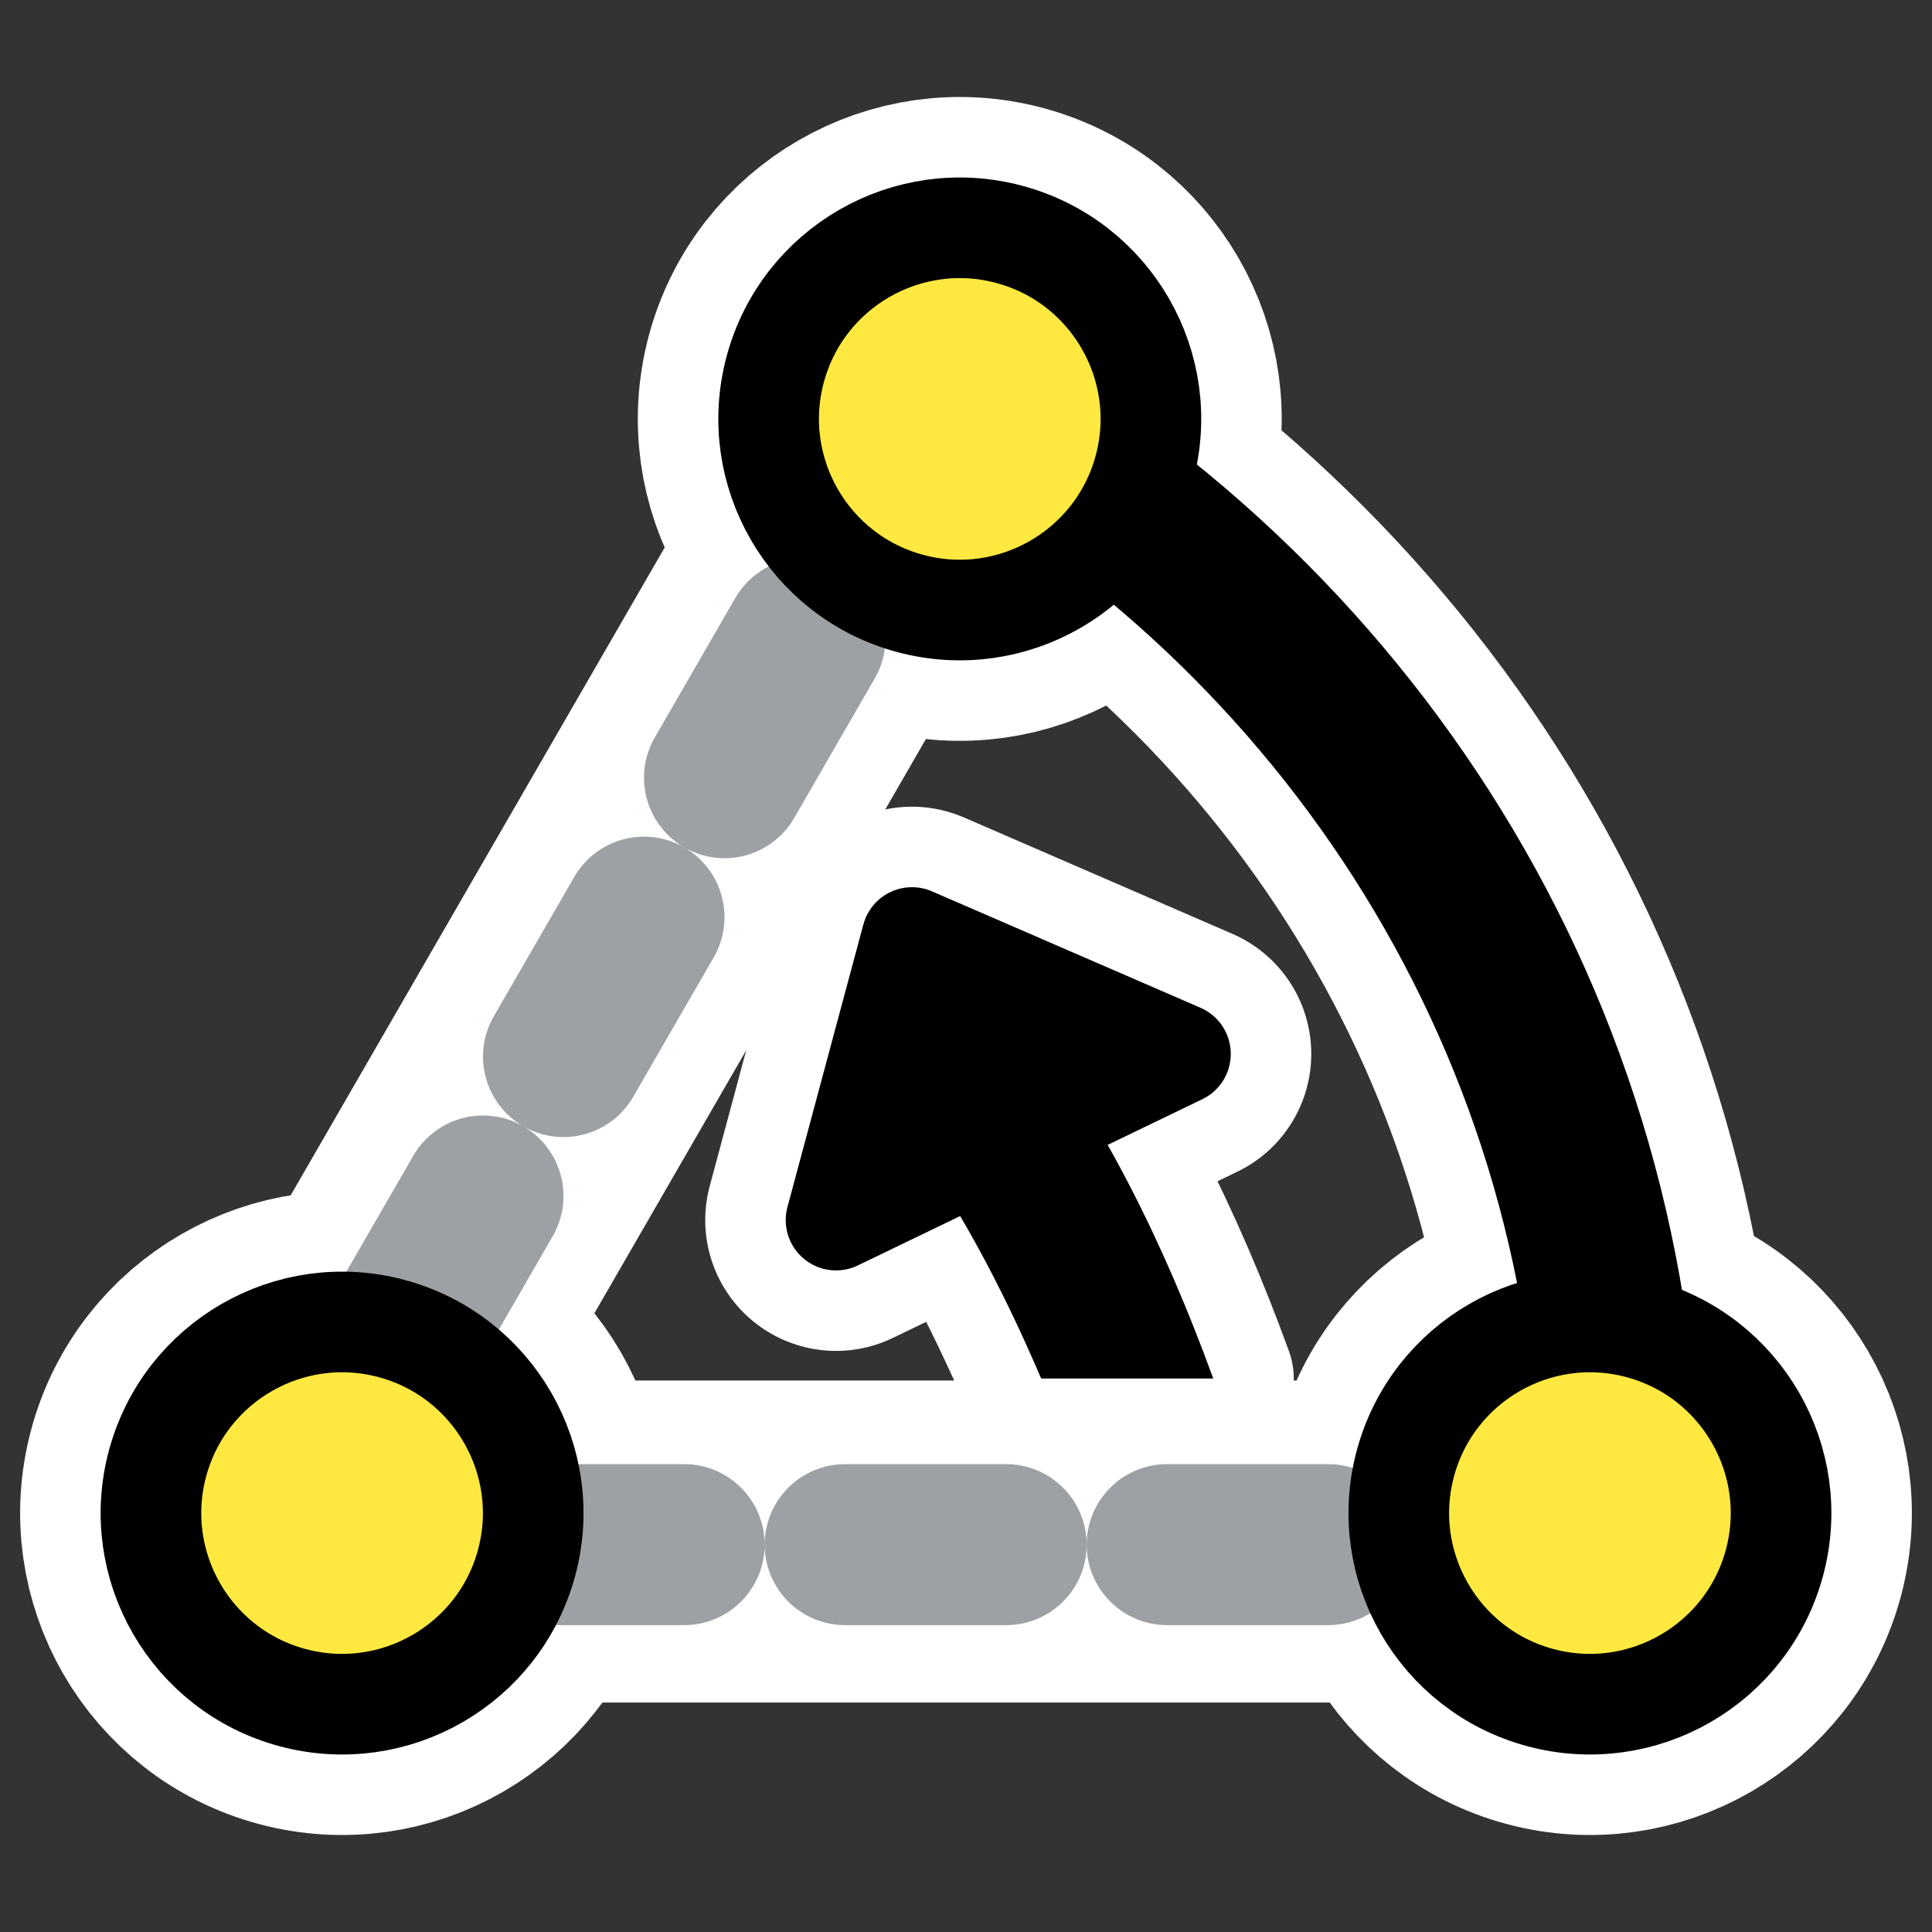
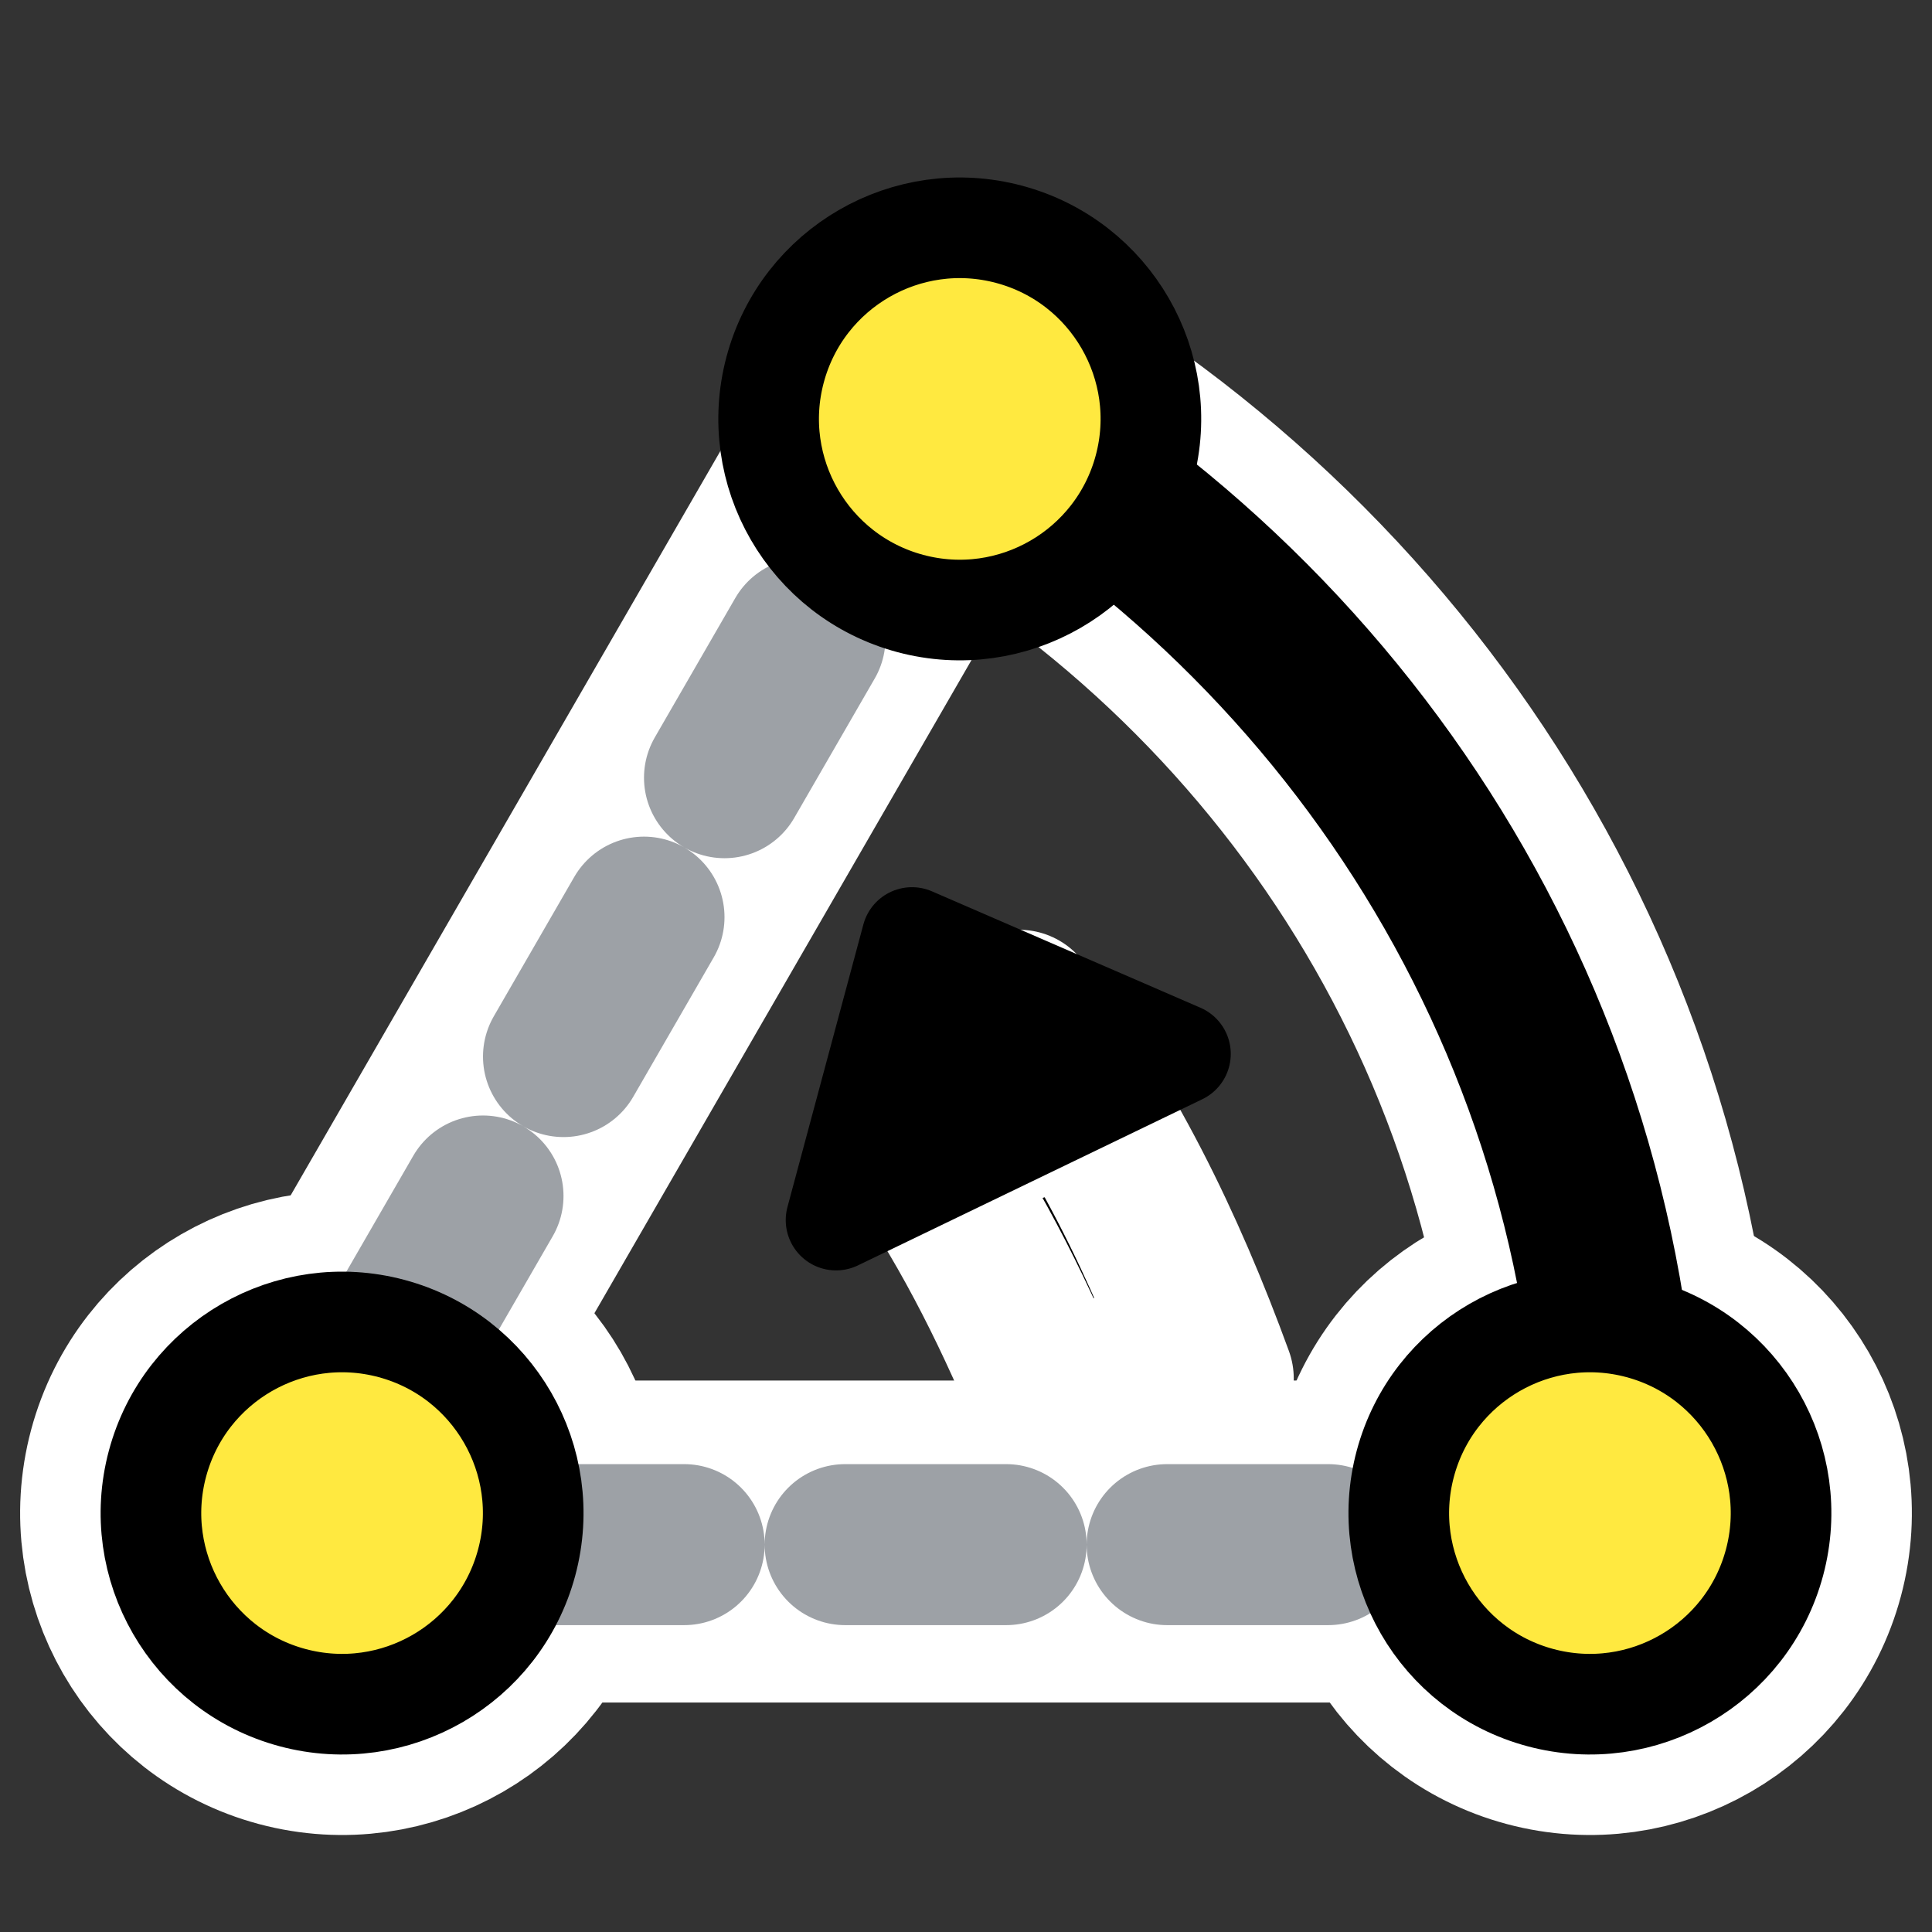
<svg xmlns="http://www.w3.org/2000/svg" xmlns:ns1="http://inkscape.sourceforge.net/DTD/sodipodi-0.dtd" _SVGFile__filename="oldscale/actions/circle.svg" ns1:version="0.32" version="1.0" viewBox="0 0 60 60">
  <rect x="0" y="0" width="60" height="60" fill="#333333" stroke="none" />
  <ns1:namedview bordercolor="#666666" borderopacity="1.0" pagecolor="#ffffff" />
  <path d="m50.312 47c0-15.089-8.528-28.069-20.937-34.781" color="#000000" fill="none" stroke="#fff" stroke-linecap="round" stroke-linejoin="round" stroke-width="10" ns1:nodetypes="cc" />
  <path d="m31.647 31.375v3.437h-3.781c1.827 2.443 3.252 5.158 4.469 8h5.344c-1.499-4.115-3.406-8.031-6.032-11.437z" color="#000000" stroke="#fff" stroke-linecap="round" stroke-linejoin="round" stroke-width="5" />
-   <path d="m28.322 29.115 8.338 3.615-10.696 5.161 2.358-8.776z" color="#000000" stroke="#fff" stroke-linecap="round" stroke-linejoin="round" stroke-width="8.125" />
  <path d="m29.948 10.885-21.355 36.989h42.711" color="#000000" fill="none" stroke="#fff" stroke-linecap="round" stroke-linejoin="round" stroke-width="10" ns1:nodetypes="ccc" />
-   <path d="m24.074 11.474c-0.848 3.164 1.032 6.42 4.196 7.268 3.165 0.848 6.421-1.032 7.269-4.196s-1.032-6.421-4.197-7.268c-3.164-0.848-6.42 1.032-7.268 4.196z" color="#000000" display="block" fill="none" stroke="#fff" stroke-linecap="round" stroke-linejoin="round" stroke-width="8.125" />
  <path d="m4.891 45.454c-0.848 3.164 1.032 6.421 4.196 7.268 3.165 0.848 6.421-1.032 7.269-4.196s-1.032-6.42-4.197-7.268c-3.164-0.848-6.42 1.032-7.268 4.196z" color="#000000" display="block" fill="none" stroke="#fff" stroke-linecap="round" stroke-linejoin="round" stroke-width="8.125" />
  <path d="m43.644 45.454c-0.848 3.164 1.032 6.421 4.197 7.268 3.164 0.848 6.42-1.032 7.268-4.196s-1.032-6.42-4.196-7.268c-3.165-0.848-6.421 1.032-7.269 4.196z" color="#000000" display="block" fill="none" stroke="#fff" stroke-linecap="round" stroke-linejoin="round" stroke-width="8.125" />
  <path d="m50.312 47c0-15.089-8.528-28.069-20.937-34.781" color="#000000" fill="none" stroke="#000" stroke-linecap="round" stroke-linejoin="round" stroke-width="5" ns1:nodetypes="cc" />
-   <path d="m31.647 31.375v3.437h-3.781c1.827 2.443 3.252 5.158 4.469 8h5.344c-1.499-4.115-3.406-8.031-6.032-11.437z" color="#000000" />
  <path d="m30 11.162-21.251 36.808h42.502" color="#000000" fill="none" stroke="#9da1a6" stroke-dasharray="5,5" stroke-linecap="round" stroke-linejoin="round" stroke-width="5" ns1:nodetypes="ccc" />
  <path d="m43.644 45.454c-0.848 3.164 1.032 6.421 4.197 7.268 3.164 0.848 6.42-1.032 7.268-4.196s-1.032-6.42-4.196-7.268c-3.165-0.848-6.421 1.032-7.269 4.196z" color="#000000" display="block" fill="#ffe940" stroke="#000" stroke-linecap="round" stroke-linejoin="round" stroke-width="3.125" />
  <path d="m4.891 45.454c-0.848 3.164 1.032 6.421 4.196 7.268 3.165 0.848 6.421-1.032 7.269-4.196s-1.032-6.42-4.197-7.268c-3.164-0.848-6.42 1.032-7.268 4.196z" color="#000000" display="block" fill="#ffe940" stroke="#000" stroke-linecap="round" stroke-linejoin="round" stroke-width="3.125" />
  <path d="m24.074 11.474c-0.848 3.164 1.032 6.42 4.196 7.268 3.165 0.848 6.421-1.032 7.269-4.196s-1.032-6.421-4.197-7.268c-3.164-0.848-6.42 1.032-7.268 4.196z" color="#000000" display="block" fill="#ffe940" stroke="#000" stroke-linecap="round" stroke-linejoin="round" stroke-width="3.125" />
  <path d="m28.322 29.115 8.338 3.615-10.696 5.161 2.358-8.776z" color="#000000" stroke="#000" stroke-linecap="round" stroke-linejoin="round" stroke-width="3.125" />
</svg>